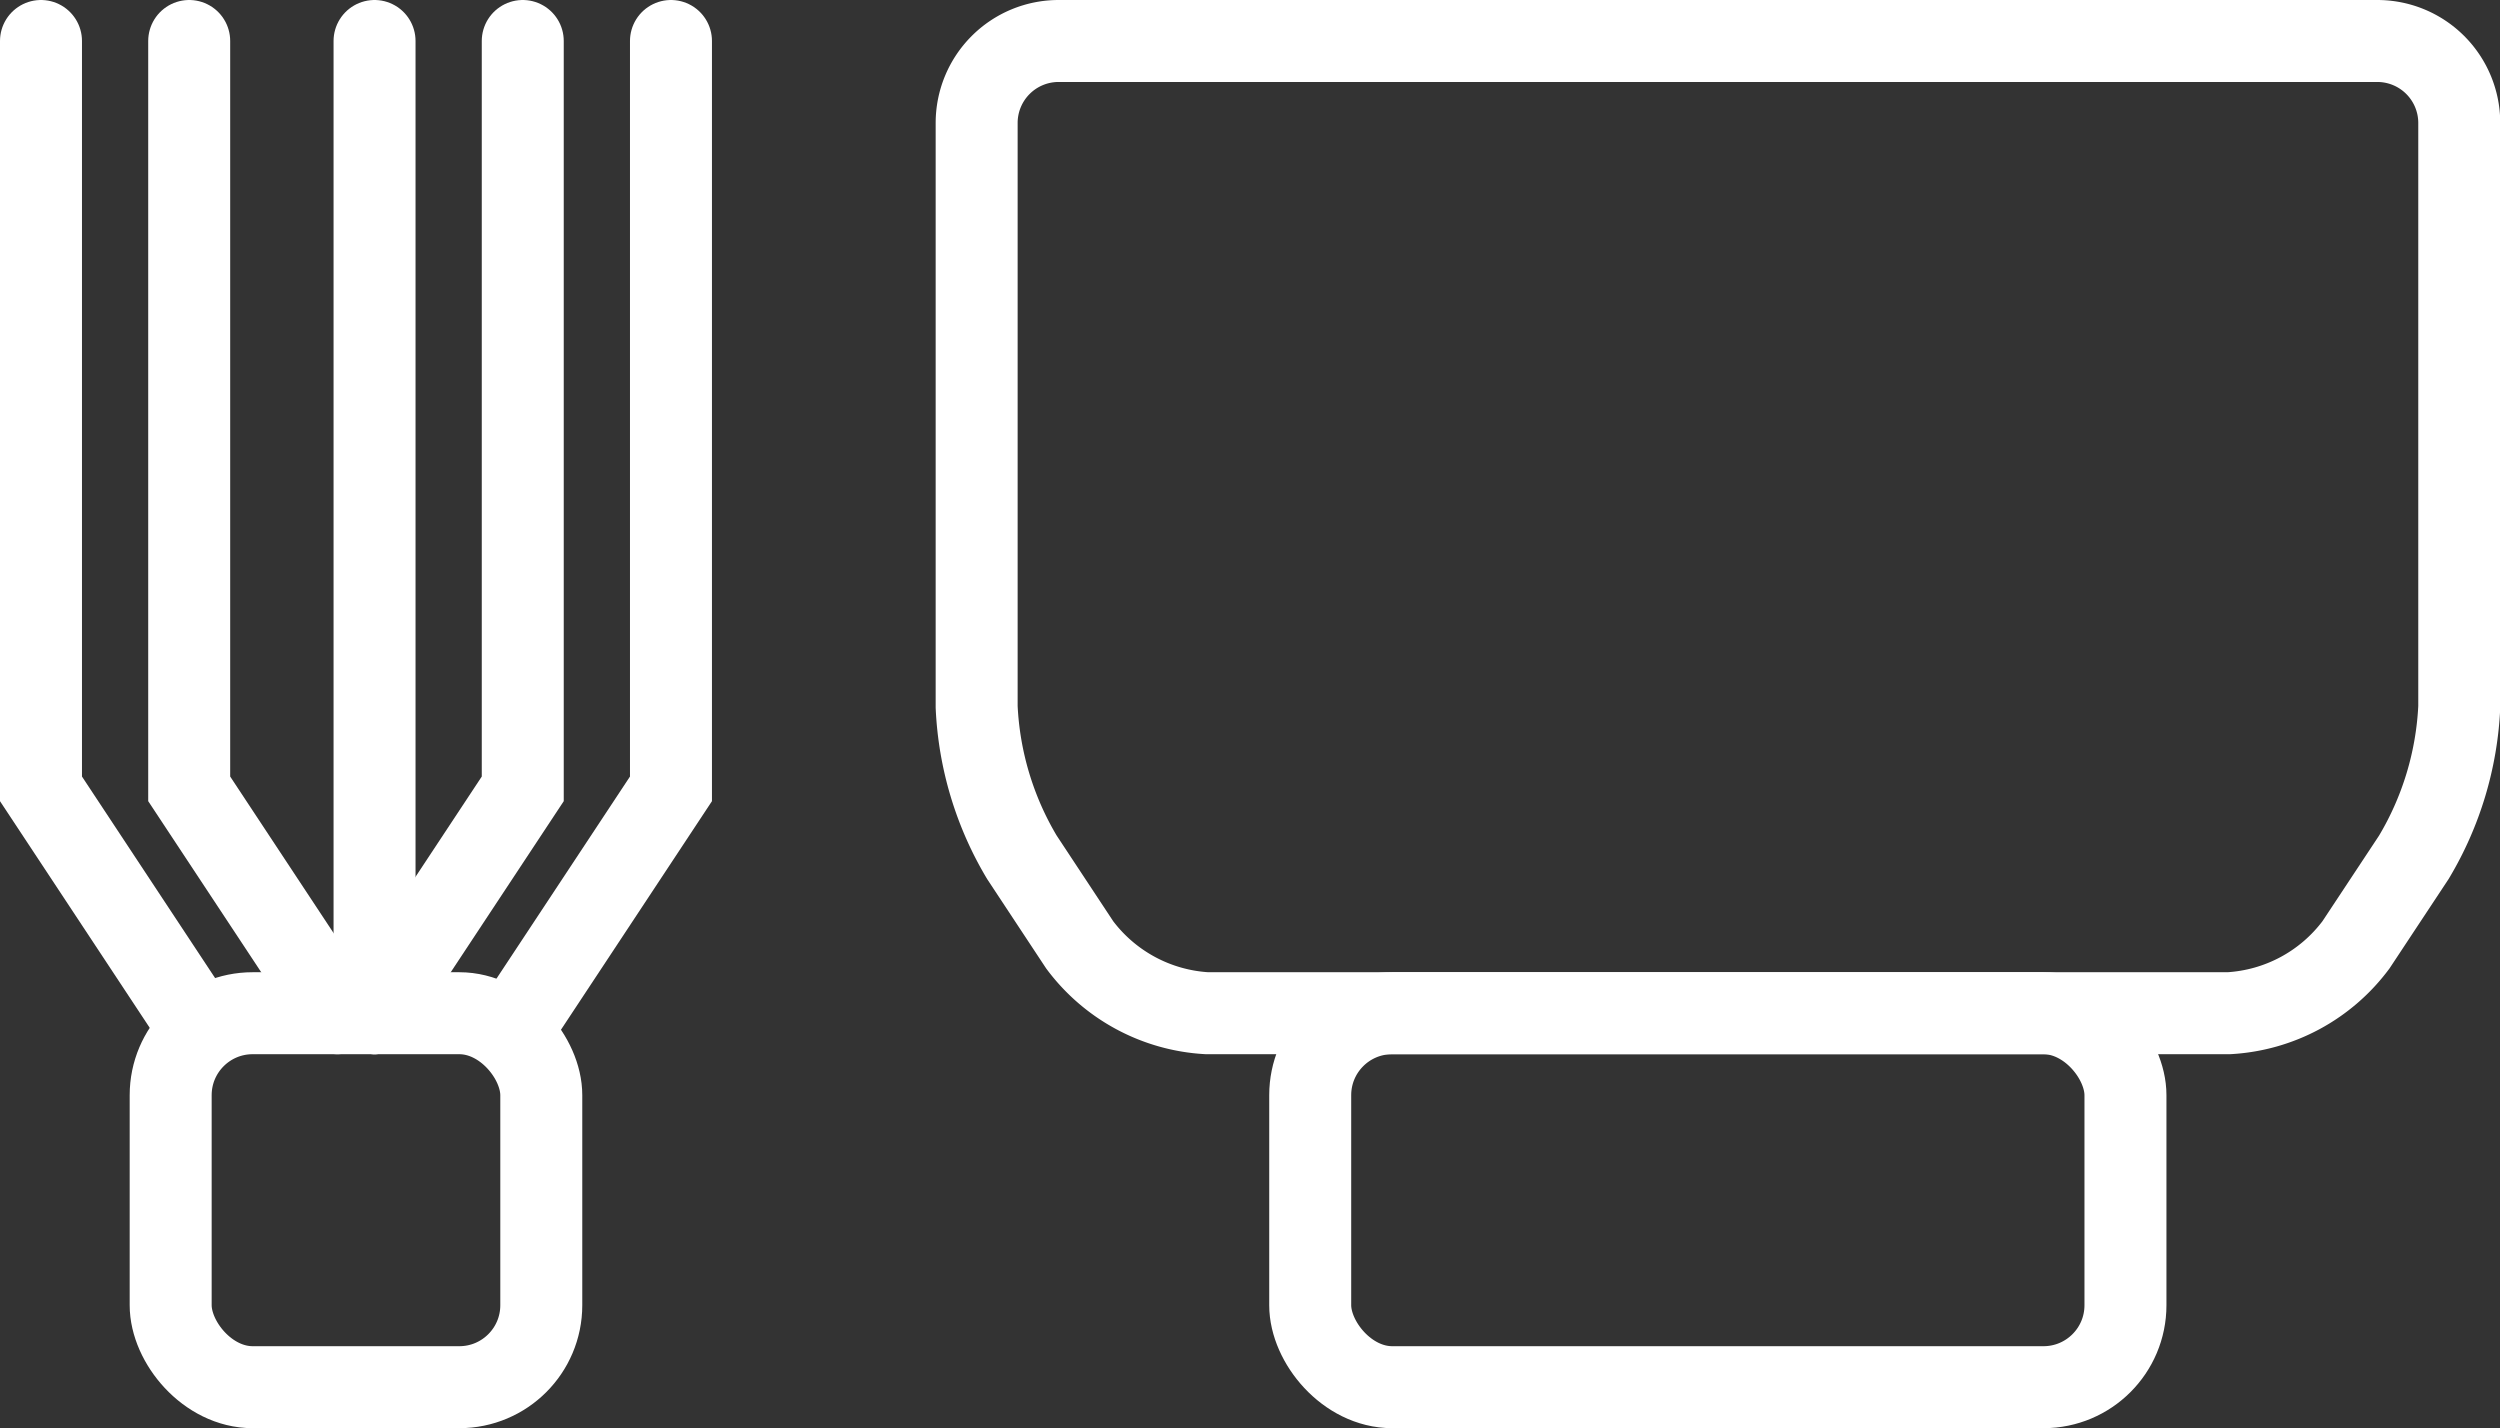
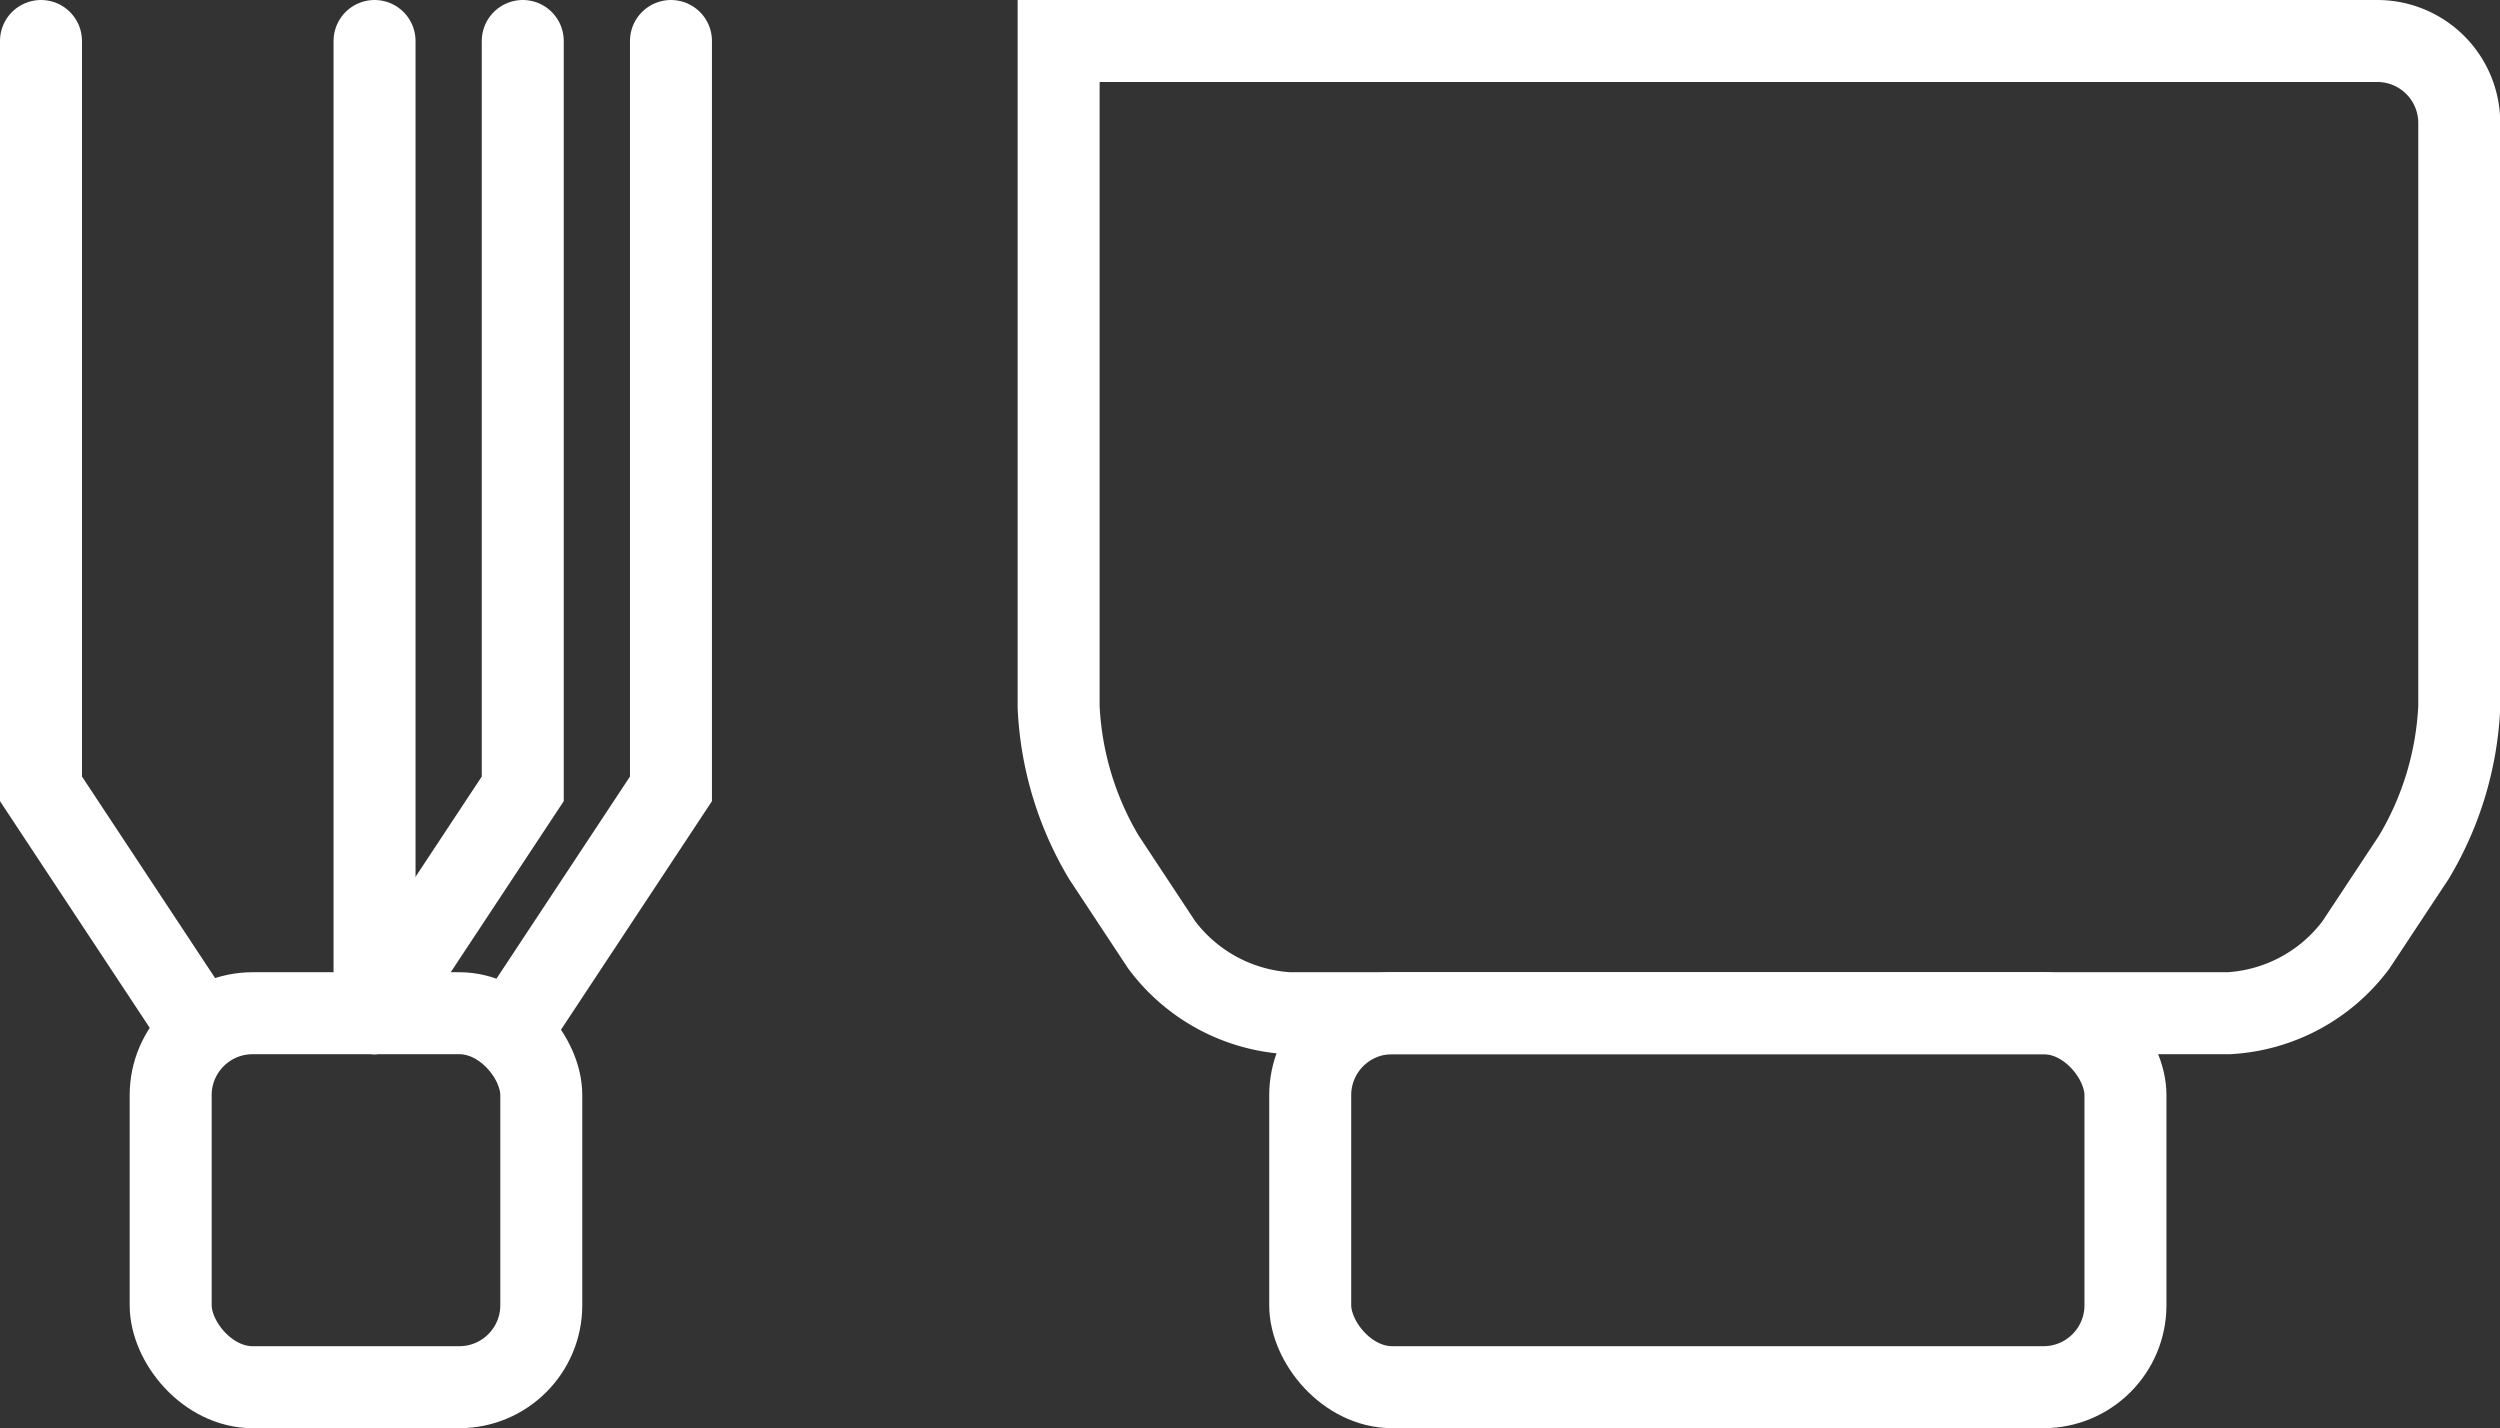
<svg xmlns="http://www.w3.org/2000/svg" width="30.497" height="17.422" viewBox="0 0 30.497 17.422">
  <rect x="0" y="0" width="30.497" height="17.422" fill="#333333" stroke="none" />
  <g id="レイヤー_2" data-name="レイヤー 2">
    <g id="content">
-       <path d="M12.914.5a1,1,0,0,0-1,1V8.623a3.928,3.928,0,0,0,.552,1.835l.705,1.068a2.085,2.085,0,0,0,1.552.834H27.189a2.081,2.081,0,0,0,1.551-.834l.706-1.068A3.927,3.927,0,0,0,30,8.623V1.5a1,1,0,0,0-1-1Z" style="fill:none;stroke:#fff;stroke-linecap:round;stroke-miterlimit:10" />
+       <path d="M12.914.5V8.623a3.928,3.928,0,0,0,.552,1.835l.705,1.068a2.085,2.085,0,0,0,1.552.834H27.189a2.081,2.081,0,0,0,1.551-.834l.706-1.068A3.927,3.927,0,0,0,30,8.623V1.5a1,1,0,0,0-1-1Z" style="fill:none;stroke:#fff;stroke-linecap:round;stroke-miterlimit:10" />
      <rect x="15.983" y="12.36" width="9.945" height="4.562" rx="1" style="fill:none;stroke:#fff;stroke-linecap:round;stroke-miterlimit:10" />
      <polyline points="0.5 0.5 0.5 9.623 2.308 12.36" style="fill:none;stroke:#fff;stroke-linecap:round;stroke-miterlimit:10" />
-       <polyline points="2.308 0.5 2.308 9.623 4.116 12.36" style="fill:none;stroke:#fff;stroke-linecap:round;stroke-miterlimit:10" />
      <line x1="4.569" y1="0.5" x2="4.569" y2="12.36" style="fill:none;stroke:#fff;stroke-linecap:round;stroke-miterlimit:10" />
      <polyline points="8.185 0.5 8.185 9.623 6.377 12.36" style="fill:none;stroke:#fff;stroke-linecap:round;stroke-miterlimit:10" />
      <polyline points="6.377 0.5 6.377 9.623 4.569 12.36" style="fill:none;stroke:#fff;stroke-linecap:round;stroke-miterlimit:10" />
      <rect x="2.082" y="12.36" width="4.521" height="4.562" rx="1" style="fill:none;stroke:#fff;stroke-linecap:round;stroke-miterlimit:10" />
    </g>
  </g>
</svg>